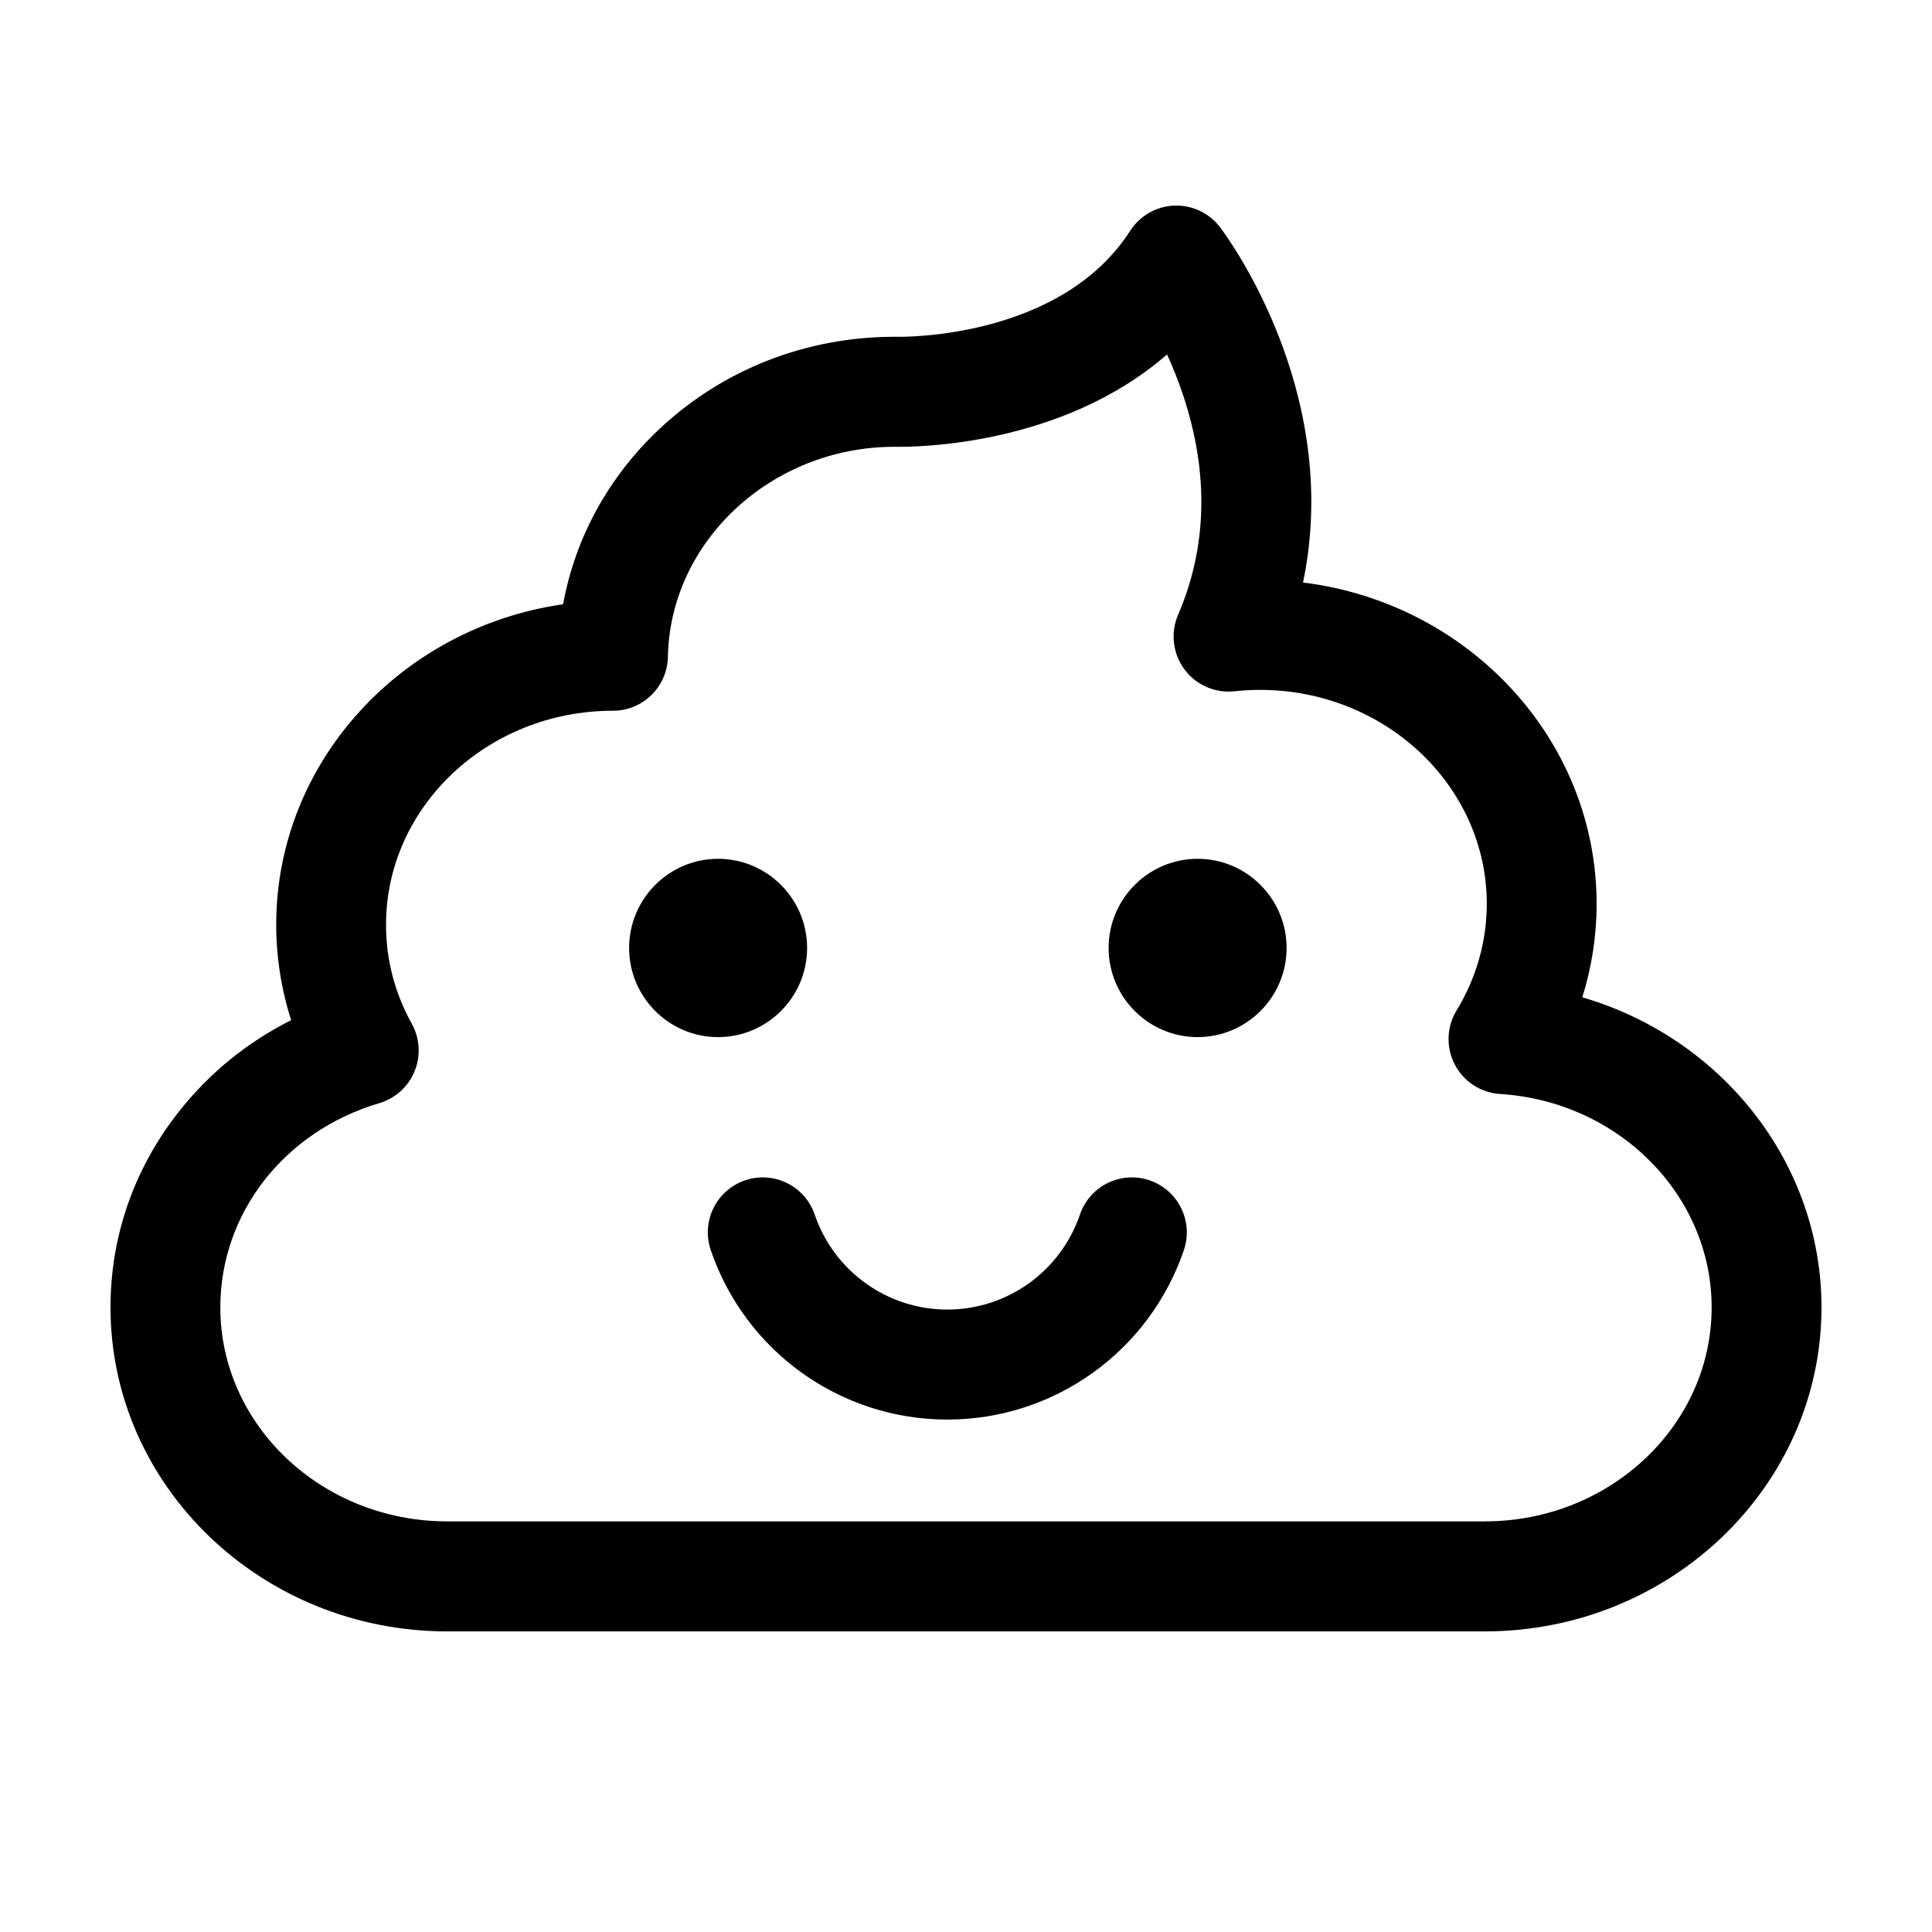
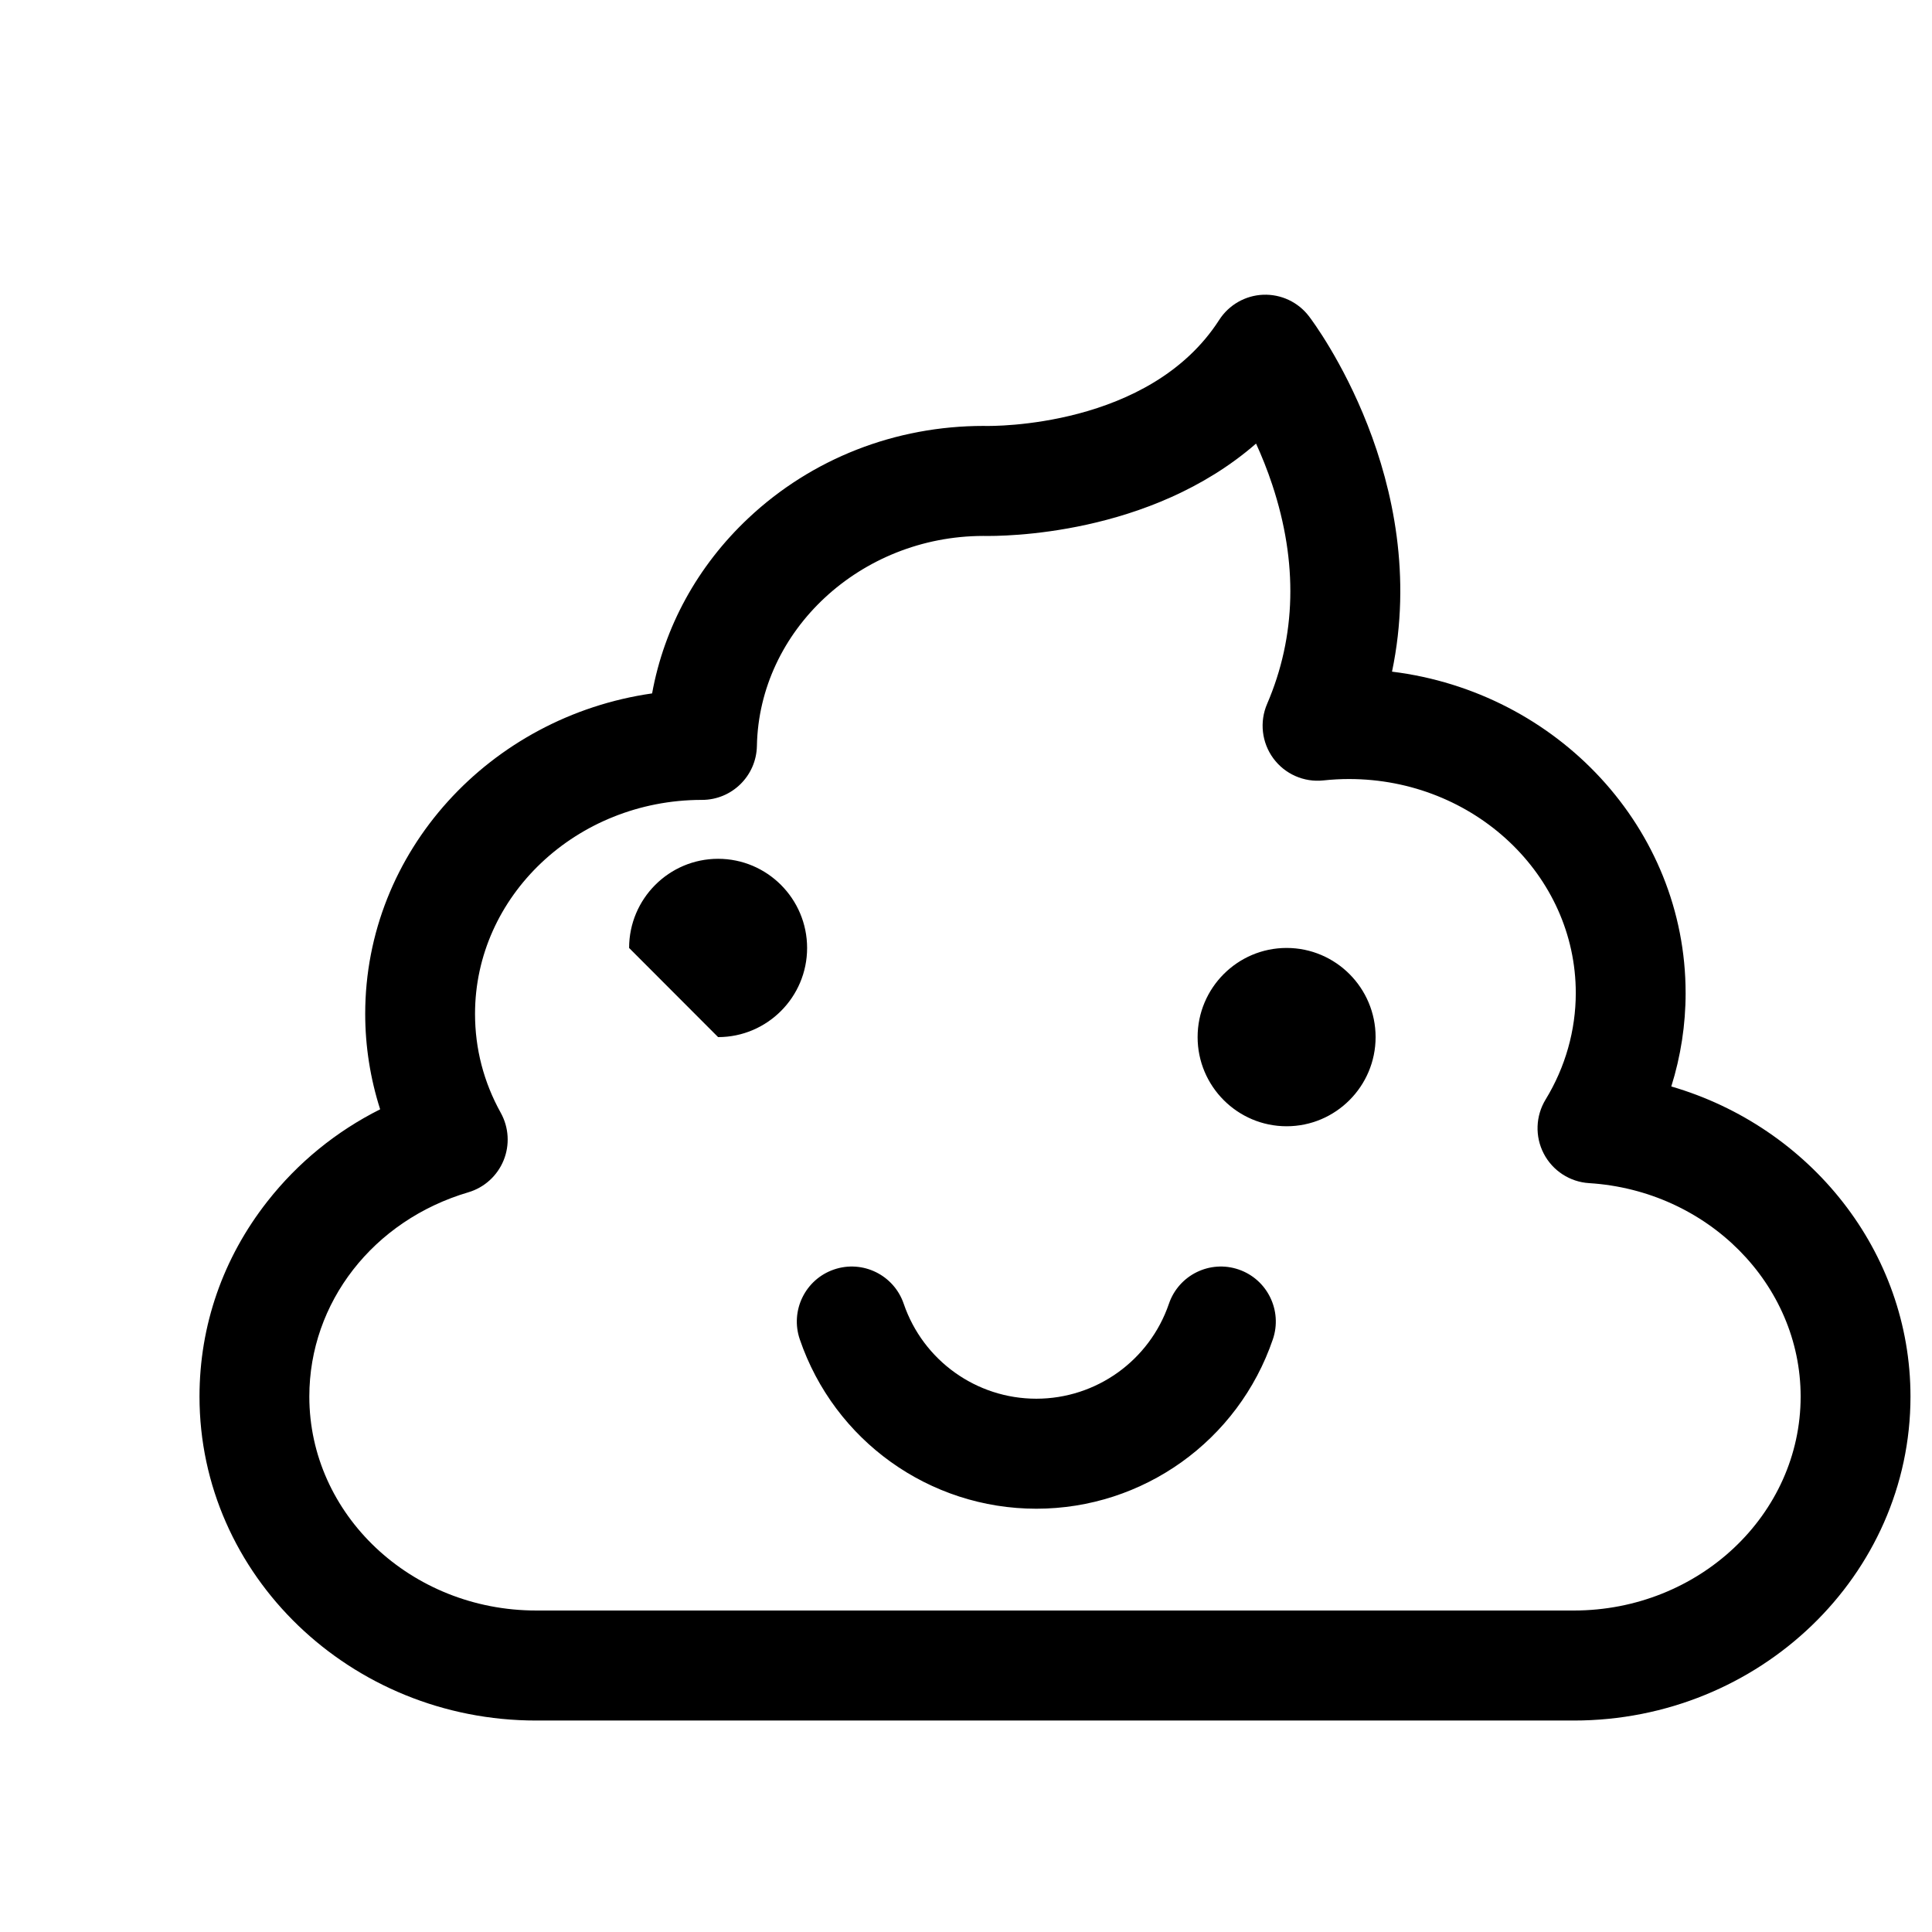
<svg xmlns="http://www.w3.org/2000/svg" fill="#000000" width="800px" height="800px" version="1.1" viewBox="144 144 512 512">
-   <path d="m310.72 395.22c0-13.027 10.578-23.629 23.586-23.629 13.004 0 23.586 10.602 23.586 23.629s-10.582 23.625-23.586 23.625c-13.008 0-23.586-10.598-23.586-23.625m150.66 23.625c-13.008 0-23.586-10.598-23.586-23.625s10.578-23.629 23.586-23.629c13.004 0 23.582 10.602 23.582 23.629s-10.578 23.625-23.582 23.625m-31.188 47.035c-5.141 15.055-19.262 25.168-35.145 25.168-15.879 0-30-10.113-35.141-25.168-2.602-7.613-10.871-11.68-18.48-9.074-7.606 2.606-11.66 10.895-9.059 18.512 9.164 26.848 34.355 44.883 62.68 44.883 28.328 0 53.516-18.035 62.684-44.883 2.602-7.617-1.457-15.906-9.059-18.512-7.609-2.606-15.879 1.461-18.48 9.074zm107.3 81.297h-274.99c-33.148 0-60.113-25.438-60.113-56.703 0-24.93 16.93-46.68 42.129-54.125 4.238-1.25 7.68-4.363 9.355-8.461 1.672-4.094 1.395-8.73-0.75-12.602-4.527-8.156-6.82-16.98-6.82-26.227 0-31.227 26.898-56.637 59.988-56.703h0.16c7.926 0 14.398-6.359 14.551-14.297 0.586-30.645 27.465-55.59 59.941-55.656h0.051c5.098 0.098 44.117 0.047 72.289-24.473 1.492 3.262 2.981 6.934 4.305 10.941 6.809 20.57 6.344 40.105-1.379 58.055-2.047 4.758-1.418 10.242 1.645 14.414 3.062 4.168 8.113 6.398 13.246 5.856 2.328-0.25 4.617-0.371 6.801-0.371 33.145 0 60.113 25.438 60.113 56.703 0 9.902-2.766 19.664-7.996 28.227-2.66 4.363-2.852 9.805-0.492 14.34 2.352 4.531 6.91 7.5 12 7.82 31.445 1.961 56.078 26.805 56.078 56.559 0 31.266-26.965 56.703-60.113 56.703m29.629-163.65c0-43.621-33.98-79.75-77.805-85.16 10.59-50.668-20.512-92.215-22.008-94.176-2.883-3.769-7.398-5.887-12.148-5.707-4.734 0.195-9.082 2.684-11.645 6.676-18.418 28.652-60.156 28.129-61.926 28.094h-0.062c-0.145-0.004-0.328-0.008-0.445-0.008-23.406 0-45.523 8.66-62.277 24.387-13.547 12.719-22.371 28.891-25.574 46.5-42.965 6.156-76.031 41.895-76.031 84.926 0 8.578 1.348 17.125 3.961 25.293-11.652 5.844-21.816 14.121-29.898 24.426-11.762 14.988-17.977 32.863-17.977 51.695 0 47.344 40.023 85.859 89.219 85.859h274.99c49.195 0 89.219-38.516 89.219-85.859 0-38.445-26.59-71.449-63.387-82.176 2.504-8 3.797-16.344 3.797-24.77z" fill-rule="evenodd" />
+   <path d="m310.72 395.22c0-13.027 10.578-23.629 23.586-23.629 13.004 0 23.586 10.602 23.586 23.629s-10.582 23.625-23.586 23.625m150.66 23.625c-13.008 0-23.586-10.598-23.586-23.625s10.578-23.629 23.586-23.629c13.004 0 23.582 10.602 23.582 23.629s-10.578 23.625-23.582 23.625m-31.188 47.035c-5.141 15.055-19.262 25.168-35.145 25.168-15.879 0-30-10.113-35.141-25.168-2.602-7.613-10.871-11.68-18.48-9.074-7.606 2.606-11.66 10.895-9.059 18.512 9.164 26.848 34.355 44.883 62.68 44.883 28.328 0 53.516-18.035 62.684-44.883 2.602-7.617-1.457-15.906-9.059-18.512-7.609-2.606-15.879 1.461-18.48 9.074zm107.3 81.297h-274.99c-33.148 0-60.113-25.438-60.113-56.703 0-24.93 16.93-46.68 42.129-54.125 4.238-1.25 7.68-4.363 9.355-8.461 1.672-4.094 1.395-8.73-0.75-12.602-4.527-8.156-6.82-16.98-6.82-26.227 0-31.227 26.898-56.637 59.988-56.703h0.16c7.926 0 14.398-6.359 14.551-14.297 0.586-30.645 27.465-55.59 59.941-55.656h0.051c5.098 0.098 44.117 0.047 72.289-24.473 1.492 3.262 2.981 6.934 4.305 10.941 6.809 20.57 6.344 40.105-1.379 58.055-2.047 4.758-1.418 10.242 1.645 14.414 3.062 4.168 8.113 6.398 13.246 5.856 2.328-0.25 4.617-0.371 6.801-0.371 33.145 0 60.113 25.438 60.113 56.703 0 9.902-2.766 19.664-7.996 28.227-2.66 4.363-2.852 9.805-0.492 14.34 2.352 4.531 6.91 7.5 12 7.82 31.445 1.961 56.078 26.805 56.078 56.559 0 31.266-26.965 56.703-60.113 56.703m29.629-163.65c0-43.621-33.98-79.75-77.805-85.16 10.59-50.668-20.512-92.215-22.008-94.176-2.883-3.769-7.398-5.887-12.148-5.707-4.734 0.195-9.082 2.684-11.645 6.676-18.418 28.652-60.156 28.129-61.926 28.094h-0.062c-0.145-0.004-0.328-0.008-0.445-0.008-23.406 0-45.523 8.66-62.277 24.387-13.547 12.719-22.371 28.891-25.574 46.5-42.965 6.156-76.031 41.895-76.031 84.926 0 8.578 1.348 17.125 3.961 25.293-11.652 5.844-21.816 14.121-29.898 24.426-11.762 14.988-17.977 32.863-17.977 51.695 0 47.344 40.023 85.859 89.219 85.859h274.99c49.195 0 89.219-38.516 89.219-85.859 0-38.445-26.59-71.449-63.387-82.176 2.504-8 3.797-16.344 3.797-24.77z" fill-rule="evenodd" />
</svg>